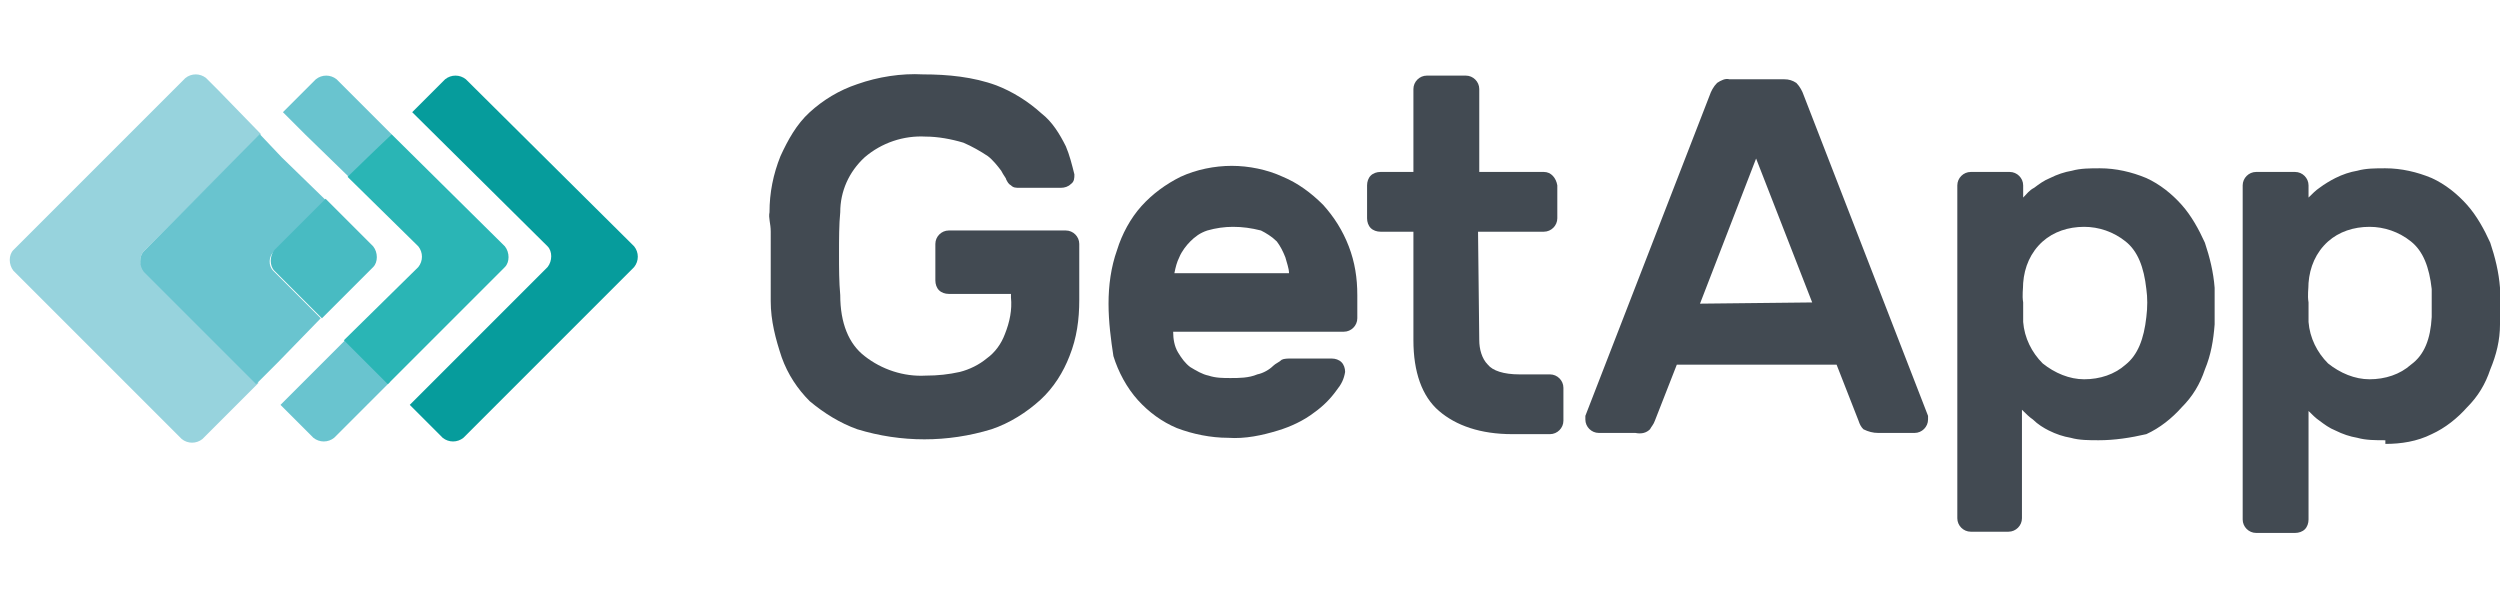
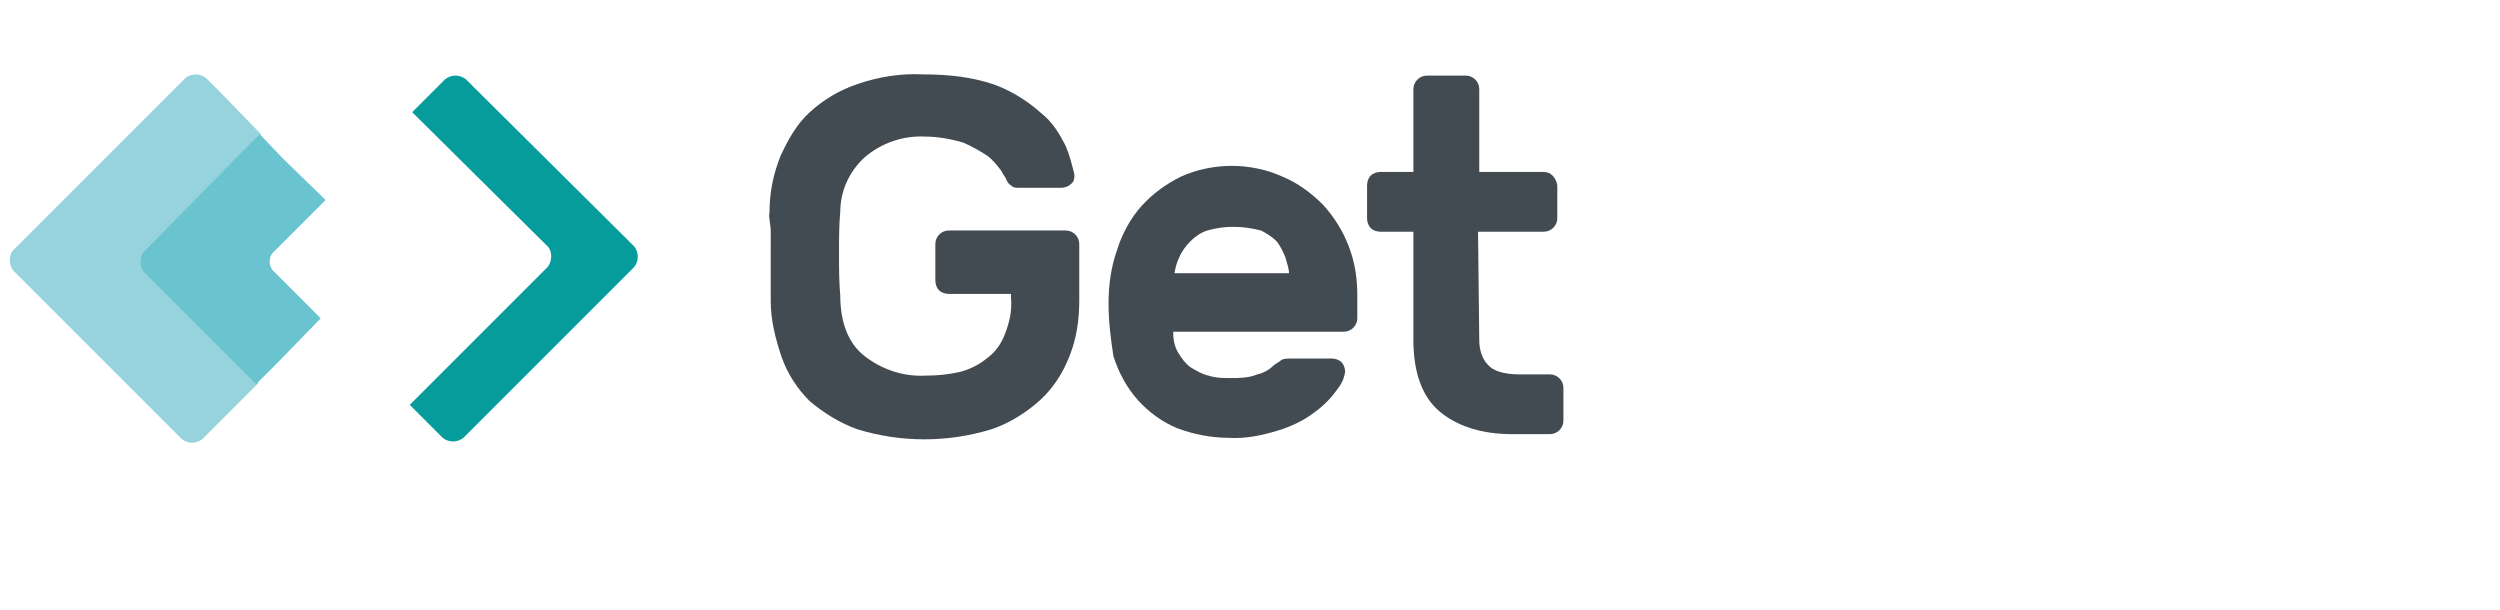
<svg xmlns="http://www.w3.org/2000/svg" xml:space="preserve" id="Слой_1" width="205" height="50" x="0" y="0" style="enable-background:new 0 0 205 50" version="1.1">
  <style>.st1{fill:#69c4cf}.st5,.st6{fill:#424a52}.st6{fill-rule:evenodd;clip-rule:evenodd}</style>
  <path d="M52 20.2 38.2 6.5c-.5-.4-1.2-.4-1.7 0l-2.7 2.7 11.1 11c.4.4.4 1.2 0 1.7L33.6 33.2l2.7 2.7c.5.4 1.2.4 1.7 0l14-14c.4-.5.4-1.2 0-1.7z" style="fill:#069c9c" />
-   <path d="m28.6 7.5-1-1c-.5-.4-1.2-.4-1.7 0l-2.7 2.7L25 11l3.6 3.5 3.5-3.5-3.5-3.5zM28.3 27.9l-3.5 3.5-1.8 1.8 2.7 2.7c.5.4 1.2.4 1.7 0l1-1 3.6-3.6-3.7-3.4z" class="st1" />
-   <path d="M34.3 20.2c.4.5.4 1.2 0 1.7l-6.1 6 3.6 3.6 9.6-9.6c.4-.4.4-1.2 0-1.7L32.1 11l-3.6 3.5 5.8 5.7z" style="fill:#2ab5b5" />
  <path d="m11.8 20.6 9.6-9.6-3.5-3.6-1-1c-.5-.4-1.2-.4-1.7 0L1.1 20.5c-.4.4-.4 1.2 0 1.7L14.9 36c.5.4 1.2.4 1.7 0l1-1 3.6-3.6-9.3-9.3c-.5-.3-.5-1.1-.1-1.5z" style="fill:#97d3dd" />
  <path d="m22.5 20.6 4.2-4.2-3.6-3.5-1.8-1.9-9.5 9.6c-.4.4-.4 1.2 0 1.7l9.2 9.2 1.8-1.8 3.5-3.6-3.9-3.9c-.4-.4-.4-1.2.1-1.6z" class="st1" />
-   <path d="m22.5 22.2 3.9 3.9 4.2-4.2c.4-.4.4-1.2 0-1.7l-3.9-3.9-4.2 4.2c-.4.5-.4 1.3 0 1.7z" style="fill:#48bbc2" />
  <path d="M63.1 17.4c0-1.6.3-3.1.9-4.6.6-1.3 1.3-2.6 2.4-3.6 1.1-1 2.4-1.8 3.9-2.3 1.7-.6 3.6-.9 5.4-.8 2 0 4.1.2 6 .9 1.3.5 2.6 1.3 3.7 2.3.9.7 1.5 1.7 2 2.7.3.7.5 1.5.7 2.3 0 .3 0 .6-.3.8-.2.2-.5.3-.8.3h-3.4c-.3 0-.5 0-.7-.2-.2-.1-.3-.3-.4-.5 0-.1-.2-.3-.4-.7-.3-.4-.7-.9-1.1-1.2-.6-.4-1.3-.8-2-1.1-1-.3-2.1-.5-3.1-.5-1.8-.1-3.6.5-5 1.7-1.3 1.2-2 2.8-2 4.5-.1 1-.1 2.2-.1 3.4 0 1.2 0 2.3.1 3.4 0 2.3.7 4 2 5 1.4 1.1 3.2 1.7 5 1.6 1 0 1.9-.1 2.8-.3.8-.2 1.6-.6 2.2-1.1.7-.5 1.2-1.2 1.5-2 .4-1 .6-2 .5-3v-.3h-5.1c-.3 0-.6-.1-.8-.3-.2-.2-.3-.5-.3-.8v-3c0-.6.5-1.1 1.1-1.1h9.6c.6 0 1.1.5 1.1 1.1v4.6c0 1.6-.2 3.1-.8 4.6-.5 1.3-1.3 2.6-2.4 3.6-1.1 1-2.5 1.9-4 2.4-3.6 1.1-7.4 1.1-11 0-1.4-.5-2.7-1.3-3.9-2.3-1-1-1.8-2.2-2.3-3.6-.5-1.5-.9-3-.9-4.6V19c0-.7-.2-1.1-.1-1.6z" class="st5" />
  <path d="M90.9 24.9c0-1.5.2-3 .7-4.4.4-1.3 1.1-2.6 2-3.6.9-1 2-1.8 3.2-2.4 1.3-.6 2.8-.9 4.2-.9 1.4 0 2.9.3 4.2.9 1.2.5 2.3 1.3 3.3 2.3.9 1 1.6 2.1 2.1 3.4.5 1.3.7 2.6.7 4v1.9c0 .6-.5 1.1-1.1 1.1h-14c0 .6.1 1.2.4 1.7.3.5.6.9 1 1.2.5.3 1 .6 1.5.7.6.2 1.2.2 1.8.2.7 0 1.5 0 2.2-.3.5-.1 1-.4 1.3-.7.2-.2.5-.3.7-.5.2-.1.5-.1.8-.1h3.3c.3 0 .6.1.8.3.2.2.3.5.3.8-.1.6-.3 1-.7 1.5-.5.7-1.1 1.3-1.8 1.8-.9.7-2 1.2-3 1.5-1.3.4-2.7.7-4.1.6-1.4 0-2.9-.3-4.2-.8-1.2-.5-2.3-1.3-3.2-2.3-.9-1-1.6-2.3-2-3.6-.2-1.3-.4-2.8-.4-4.3zm10.2-6.3c-.7 0-1.4.1-2.1.3-.6.2-1 .5-1.4.9-.3.3-.7.8-.9 1.3-.2.4-.3.8-.4 1.3h9.4c0-.4-.2-.9-.3-1.3-.2-.5-.4-.9-.7-1.3-.4-.4-.9-.7-1.3-.9-.8-.2-1.5-.3-2.3-.3z" class="st6" />
  <path d="M121.3 27.9c0 .7.2 1.5.7 2 .4.5 1.3.8 2.6.8h2.5c.6 0 1.1.5 1.1 1.1v2.7c0 .6-.5 1.1-1.1 1.1H124c-2.6 0-4.6-.7-6-1.9s-2.1-3.2-2.1-5.8V19h-2.7c-.3 0-.6-.1-.8-.3-.2-.2-.3-.5-.3-.8v-2.7c0-.3.1-.6.3-.8.2-.2.5-.3.8-.3h2.7V7.3c0-.6.5-1.1 1.1-1.1h3.2c.6 0 1.1.5 1.1 1.1v6.8h5.3c.6 0 1 .5 1.1 1.1v2.7c0 .6-.5 1.1-1.1 1.1h-5.4l.1 8.9z" class="st5" />
-   <path d="M146.3 6.5c.4 0 .7.1 1 .3.3.3.5.7.6 1l10.2 26.3v.3c0 .6-.5 1.1-1.1 1.1h-3c-.4 0-.8-.1-1.2-.3-.2-.2-.3-.4-.4-.7l-1.8-4.6h-13.1l-1.8 4.6c-.1.3-.3.5-.4.7-.3.3-.7.4-1.2.3h-3c-.6 0-1.1-.5-1.1-1.1v-.3l10.2-26.3c.1-.3.3-.7.6-1 .3-.2.7-.4 1-.3h4.5zm2.3 18.3L144 13l-4.6 11.9 9.2-.1zM172.1 36.1c-.8 0-1.6 0-2.3-.2-.6-.1-1.2-.3-1.8-.6-.4-.2-.9-.5-1.3-.9-.3-.2-.6-.5-.9-.8v8.9c0 .6-.5 1.1-1.1 1.1h-3.1c-.6 0-1.1-.5-1.1-1.1V15.2c0-.6.5-1.1 1.1-1.1h3.2c.6 0 1.1.5 1.1 1.1v1c.3-.3.5-.6.9-.8.4-.3.8-.6 1.3-.8.6-.3 1.2-.5 1.8-.6.7-.2 1.5-.2 2.3-.2 1.3 0 2.6.3 3.8.8 1.1.5 2.1 1.3 2.9 2.2.8.9 1.4 2 1.9 3.1.4 1.2.7 2.4.8 3.7v3c-.1 1.3-.3 2.5-.8 3.7-.4 1.2-1 2.2-1.9 3.1-.8.9-1.8 1.7-2.9 2.2-1.3.3-2.6.5-3.9.5zM176 26c.1-.8.1-1.6 0-2.3-.2-1.8-.7-3.1-1.7-3.9-1-.8-2.2-1.2-3.4-1.2-1.3 0-2.5.4-3.4 1.2-1 .9-1.5 2.1-1.6 3.4 0 .5-.1 1 0 1.6v1.6c.1 1.3.7 2.5 1.6 3.4 1 .8 2.2 1.3 3.4 1.3 1.3 0 2.5-.4 3.4-1.2 1-.8 1.5-2.1 1.7-3.9zM195.6 36.1c-.8 0-1.6 0-2.3-.2-.6-.1-1.2-.3-1.8-.6-.5-.2-.9-.5-1.3-.8-.3-.2-.6-.5-.9-.8v8.9c0 .3-.1.6-.3.8-.2.2-.5.3-.8.3H185c-.6 0-1.1-.5-1.1-1.1V15.2c0-.6.5-1.1 1.1-1.1h3.2c.6 0 1.1.5 1.1 1.1v1c.3-.3.6-.6.9-.8.4-.3.9-.6 1.3-.8.6-.3 1.2-.5 1.8-.6.7-.2 1.5-.2 2.3-.2 1.3 0 2.6.3 3.8.8 1.1.5 2.1 1.3 2.9 2.2.8.9 1.4 2 1.9 3.1.4 1.2.7 2.4.8 3.7v3c0 1.3-.3 2.5-.8 3.7-.4 1.2-1 2.2-1.9 3.1-.8.9-1.8 1.7-2.9 2.2-1.2.6-2.5.8-3.8.8m3.8-10.4v-2.3c-.2-1.8-.7-3.1-1.7-3.9-1-.8-2.2-1.2-3.4-1.2-1.3 0-2.5.4-3.4 1.2-1 .9-1.5 2.1-1.6 3.4 0 .5-.1 1 0 1.6v1.6c.1 1.3.7 2.5 1.6 3.4 1 .8 2.2 1.3 3.4 1.3 1.3 0 2.5-.4 3.4-1.2 1.1-.8 1.6-2.1 1.7-3.9z" class="st6" />
</svg>